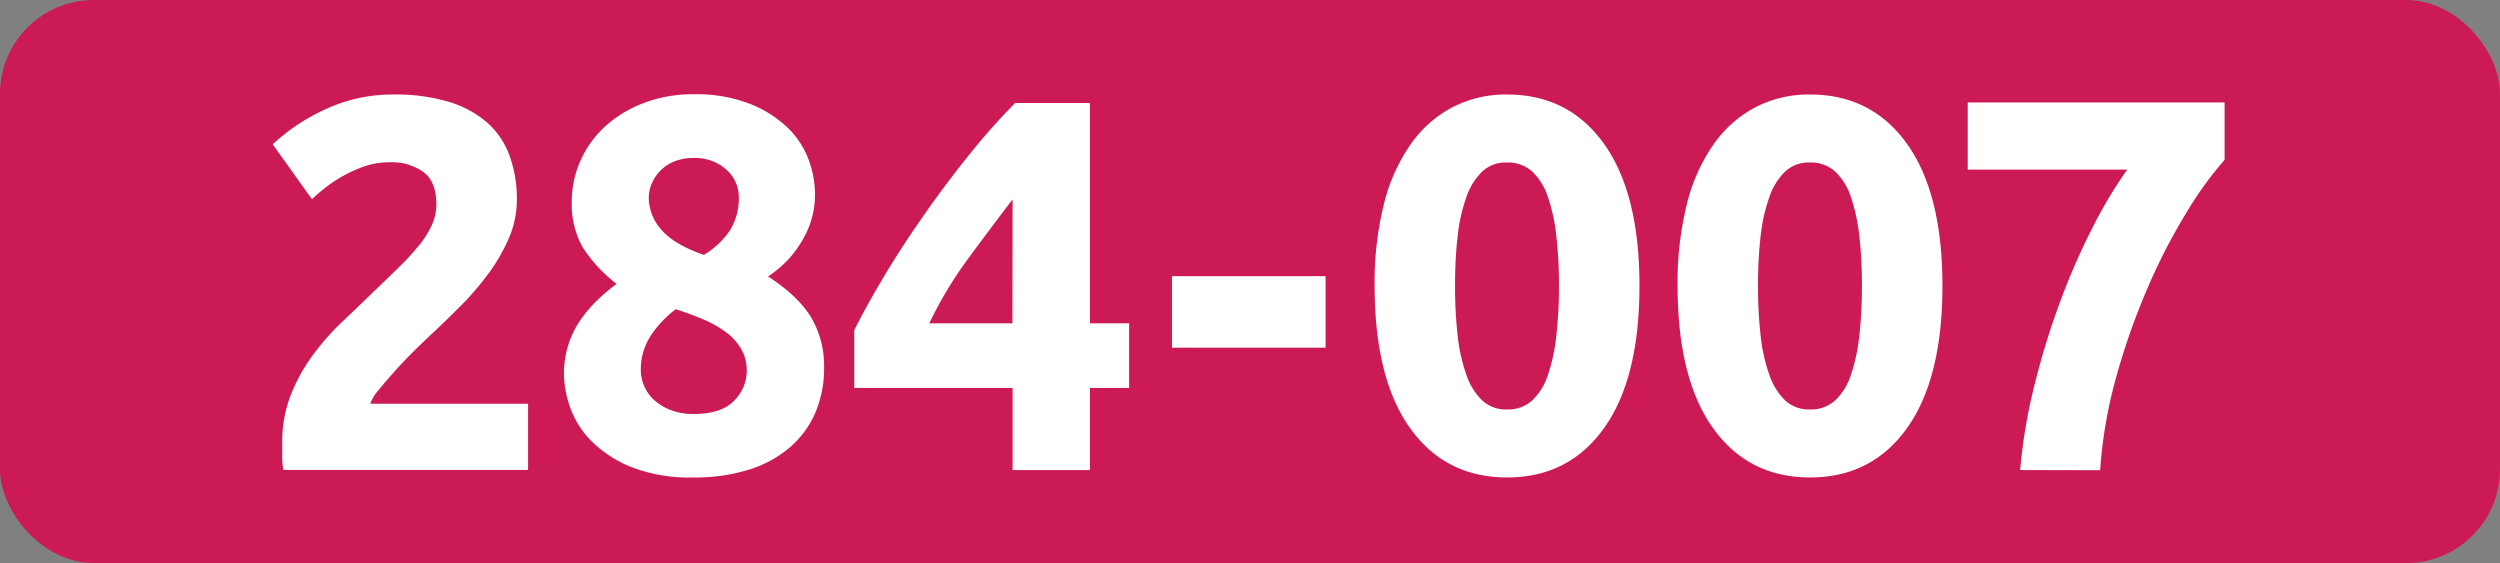
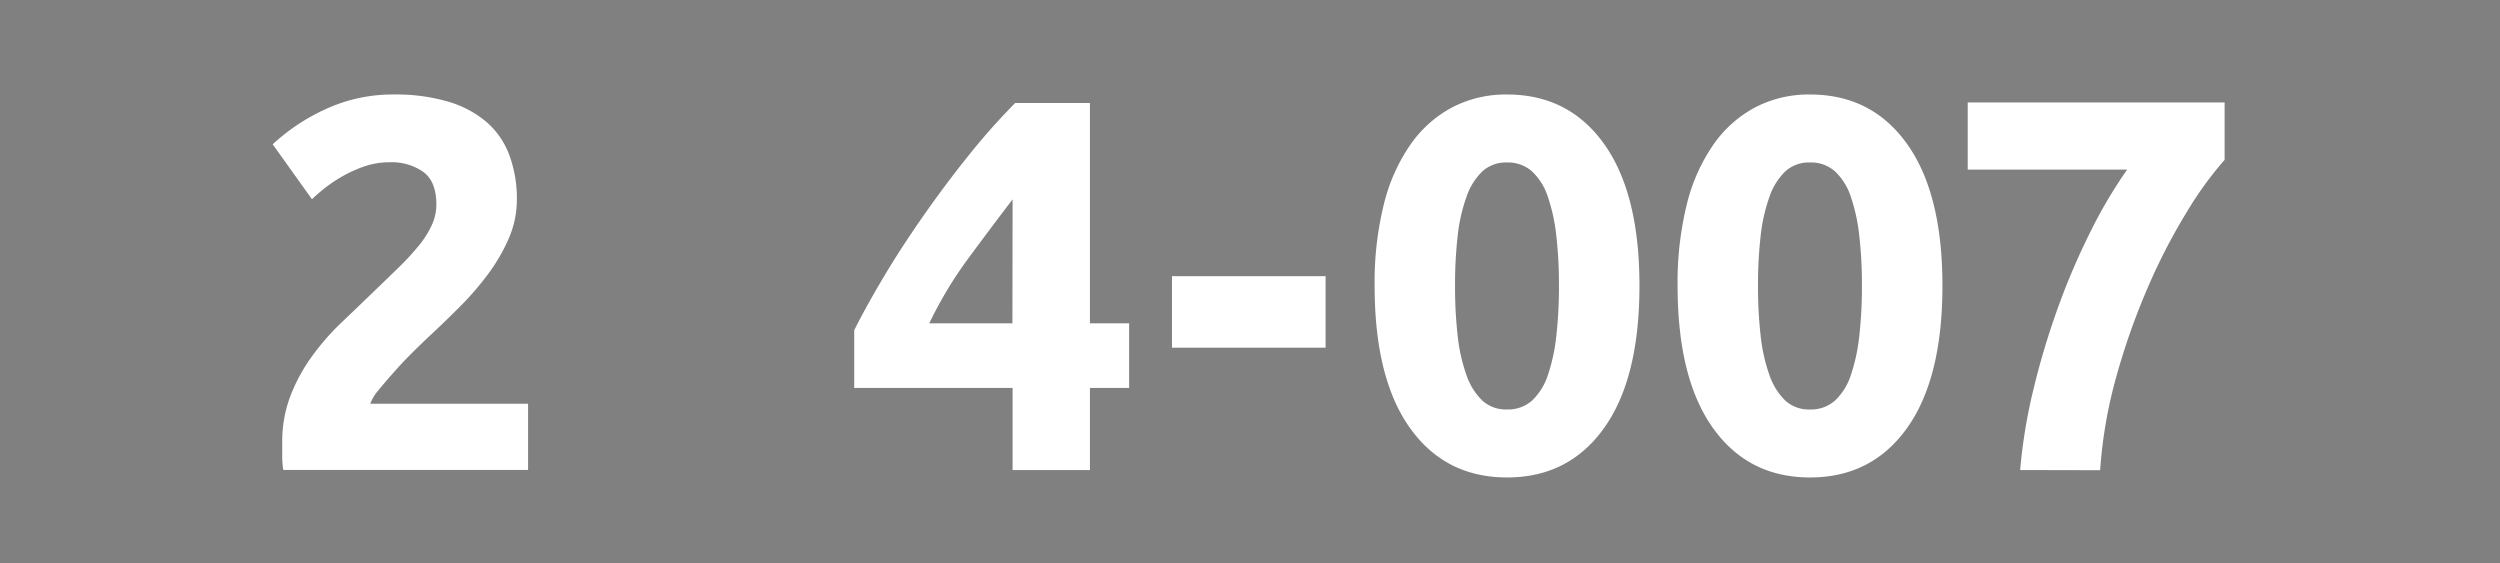
<svg xmlns="http://www.w3.org/2000/svg" id="Calque_1" data-name="Calque 1" viewBox="0 0 566.39 127.56">
  <rect x="0" y="0" width="566.39" height="127.56" fill="#808080" stroke="none" />
  <defs>
    <style>.cls-1{fill:#cc1b54;}.cls-2{fill:none;stroke:#1d1d1b;stroke-miterlimit:10;stroke-width:0.1px;stroke-dasharray:1.2;}.cls-3{fill:#fff;}</style>
  </defs>
-   <rect class="cls-1" width="566.39" height="127.56" rx="21.26" />
  <path class="cls-2" d="M51.1,36.85" />
  <path class="cls-2" d="M51.1,0" />
  <path class="cls-2" d="M51.1,36.85" />
  <path class="cls-2" d="M51.1,0" />
  <path class="cls-3" d="M117.1,45.17a22,22,0,0,1-1.8,8.76,40.45,40.45,0,0,1-4.68,8.1,66.38,66.38,0,0,1-6.48,7.5q-3.6,3.6-7.08,6.84-1.8,1.68-3.9,3.78t-4,4.26q-1.92,2.16-3.42,4a10,10,0,0,0-1.86,3.06h35.76v15H64.18a19.34,19.34,0,0,1-.24-3.36v-2.88A29,29,0,0,1,65.8,89.69a39.48,39.48,0,0,1,4.86-8.94A56.28,56.28,0,0,1,77.44,73q3.78-3.6,7.5-7.2,2.88-2.76,5.4-5.22a59.51,59.51,0,0,0,4.44-4.8,21.9,21.9,0,0,0,3-4.68,11.21,11.21,0,0,0,1.08-4.74q0-5.28-3-7.44a12.4,12.4,0,0,0-7.44-2.16,17.68,17.68,0,0,0-6.06,1,30.67,30.67,0,0,0-5.16,2.4,31.77,31.77,0,0,0-4,2.76q-1.68,1.38-2.52,2.22L61.78,32.69a45.29,45.29,0,0,1,12.3-8.1,36.07,36.07,0,0,1,15.06-3.18,41.79,41.79,0,0,1,12.6,1.68,23.56,23.56,0,0,1,8.7,4.74,18.38,18.38,0,0,1,5,7.44A28.39,28.39,0,0,1,117.1,45.17Z" />
-   <path class="cls-3" d="M186.7,83.3a25.72,25.72,0,0,1-1.86,9.91,21.65,21.65,0,0,1-5.58,7.87,26,26,0,0,1-9.3,5.23,40.79,40.79,0,0,1-12.9,1.86,36.31,36.31,0,0,1-14-2.34,27.32,27.32,0,0,1-9-5.83,20.53,20.53,0,0,1-4.86-7.63,23.45,23.45,0,0,1-1.44-7.63,21.58,21.58,0,0,1,1-6.61,20.84,20.84,0,0,1,2.64-5.47,29.34,29.34,0,0,1,3.78-4.51,46.42,46.42,0,0,1,4.5-3.84A33.2,33.2,0,0,1,132,56a19.93,19.93,0,0,1-2.46-10.43,22.36,22.36,0,0,1,2-9.22,23.19,23.19,0,0,1,5.58-7.73,27.17,27.17,0,0,1,8.7-5.27,31.1,31.1,0,0,1,11.34-2,33.58,33.58,0,0,1,12.54,2.1,26.18,26.18,0,0,1,8.58,5.33,19.4,19.4,0,0,1,4.86,7.25,22.6,22.6,0,0,1,1.5,8,20.11,20.11,0,0,1-3.06,10.73A24,24,0,0,1,174,62.63q6.84,4.44,9.78,9.31A21.53,21.53,0,0,1,186.7,83.3ZM145.18,84a9.05,9.05,0,0,0,.66,3.19,8.94,8.94,0,0,0,2.1,3.19,11.67,11.67,0,0,0,3.72,2.41,14.21,14.21,0,0,0,5.52,1q6.24,0,9.12-3A9.5,9.5,0,0,0,169.18,84a9.62,9.62,0,0,0-1.26-4.93,12.78,12.78,0,0,0-3.42-3.79,25.13,25.13,0,0,0-5.1-2.89q-2.94-1.26-6.3-2.34A24.6,24.6,0,0,0,147.46,76,14.06,14.06,0,0,0,145.18,84Zm22.2-39.48a8.34,8.34,0,0,0-.54-2.81,8,8,0,0,0-1.8-2.81,10.29,10.29,0,0,0-3.18-2.21,11,11,0,0,0-4.68-.9,11.32,11.32,0,0,0-4.56.84,9.1,9.1,0,0,0-3.18,2.21,9.4,9.4,0,0,0-1.86,2.93,8.33,8.33,0,0,0-.6,3A10.94,10.94,0,0,0,149.8,52q2.82,3.36,9.66,5.75a18.66,18.66,0,0,0,5.88-5.51A13.65,13.65,0,0,0,167.38,44.54Z" />
  <path class="cls-3" d="M246.93,23.33V73.25h8.88V87.89h-8.88v18.6H229.41V87.89H193.53V74.81q2.64-5.28,6.6-11.94T209,49.19q4.86-7,10.26-13.74A150,150,0,0,1,230,23.33ZM229.41,45.17q-4.68,6.12-10,13.32a91.47,91.47,0,0,0-8.88,14.76h18.84Z" />
  <path class="cls-3" d="M265.52,62.57h34.8v16.2h-34.8Z" />
  <path class="cls-3" d="M371.43,64.73q0,21-8,32.22t-22,11.22q-14,0-22-11.22t-8-32.22a73.42,73.42,0,0,1,2.1-18.48,40.69,40.69,0,0,1,6.06-13.56,27,27,0,0,1,9.48-8.4,26.31,26.31,0,0,1,12.36-2.88q14,0,22,11.22T371.43,64.73Zm-18.24,0a97.63,97.63,0,0,0-.6-11.34,40.81,40.81,0,0,0-1.92-8.82,13.69,13.69,0,0,0-3.6-5.76,8.15,8.15,0,0,0-5.64-2,7.93,7.93,0,0,0-5.58,2,14.52,14.52,0,0,0-3.6,5.76,38.39,38.39,0,0,0-2,8.82,97.63,97.63,0,0,0-.6,11.34,99.21,99.21,0,0,0,.6,11.4,38.47,38.47,0,0,0,2,8.88,14.52,14.52,0,0,0,3.6,5.76,7.93,7.93,0,0,0,5.58,2,8.15,8.15,0,0,0,5.64-2,13.69,13.69,0,0,0,3.6-5.76,40.87,40.87,0,0,0,1.92-8.88A99.21,99.21,0,0,0,353.19,64.73Z" />
  <path class="cls-3" d="M440.07,64.73q0,21-8,32.22t-22,11.22q-14,0-22-11.22t-8-32.22a73.42,73.42,0,0,1,2.1-18.48,40.69,40.69,0,0,1,6.06-13.56,27,27,0,0,1,9.48-8.4,26.31,26.31,0,0,1,12.36-2.88q14,0,22,11.22T440.07,64.73Zm-18.24,0a97.63,97.63,0,0,0-.6-11.34,40.81,40.81,0,0,0-1.92-8.82,13.69,13.69,0,0,0-3.6-5.76,8.15,8.15,0,0,0-5.64-2,7.93,7.93,0,0,0-5.58,2,14.52,14.52,0,0,0-3.6,5.76,38.39,38.39,0,0,0-2,8.82,97.63,97.63,0,0,0-.6,11.34,99.21,99.21,0,0,0,.6,11.4,38.47,38.47,0,0,0,2,8.88,14.52,14.52,0,0,0,3.6,5.76,7.93,7.93,0,0,0,5.58,2,8.15,8.15,0,0,0,5.64-2,13.69,13.69,0,0,0,3.6-5.76,40.87,40.87,0,0,0,1.92-8.88A99.21,99.21,0,0,0,421.83,64.73Z" />
  <path class="cls-3" d="M457.68,106.49a120.2,120.2,0,0,1,3-18.24,174.65,174.65,0,0,1,5.58-18.6,157,157,0,0,1,7.38-17.22,106.73,106.73,0,0,1,8.28-14H445.8V23.21H504v13a80.5,80.5,0,0,0-8.46,11.64,134.77,134.77,0,0,0-8.76,16.86,155.71,155.71,0,0,0-7.2,20.22,104.59,104.59,0,0,0-3.78,21.6Z" />
</svg>